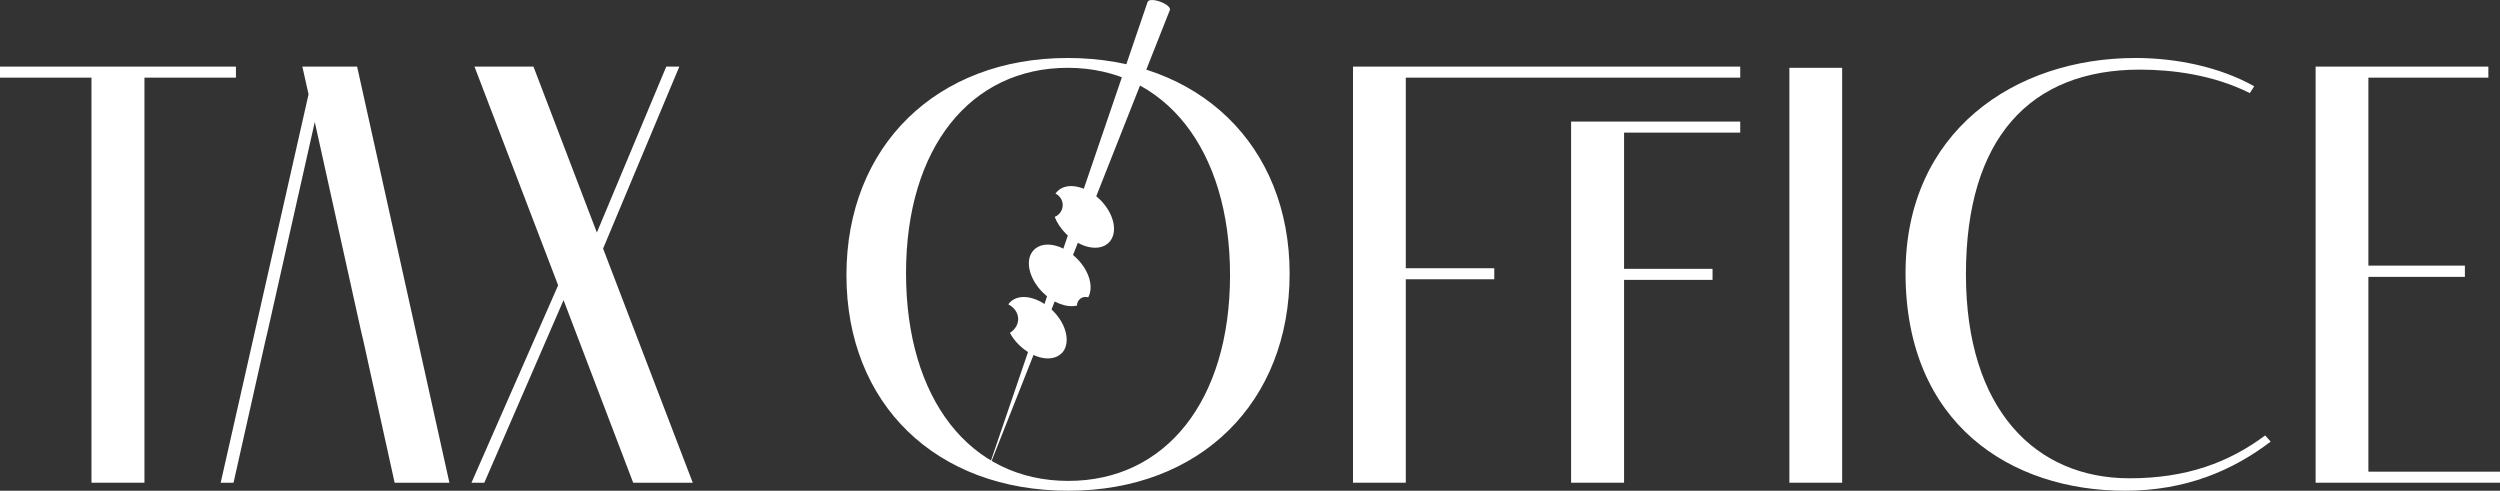
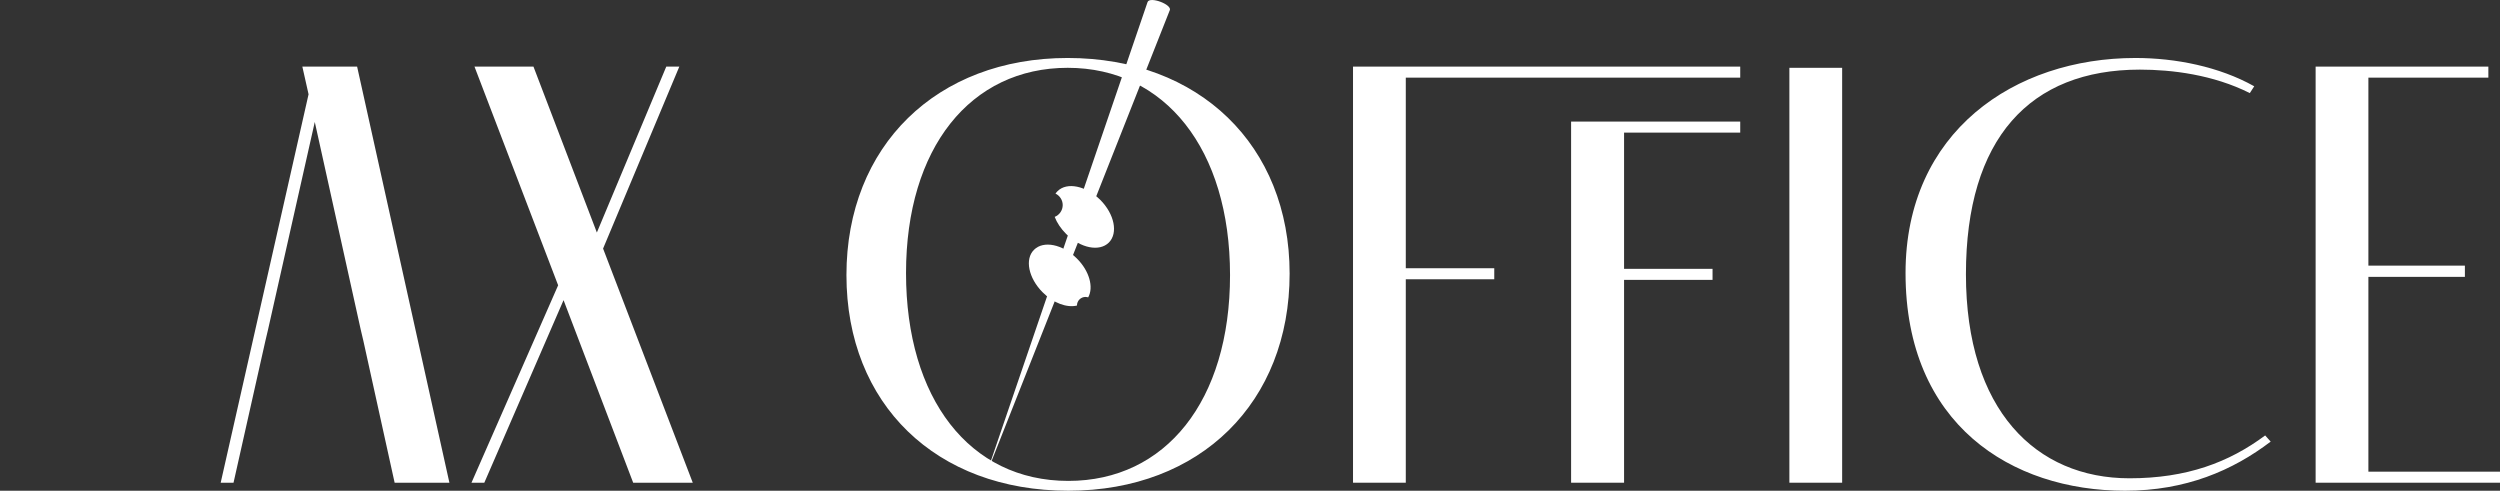
<svg xmlns="http://www.w3.org/2000/svg" id="Layer_1" data-name="Layer 1" viewBox="0 0 124.61 24.46">
  <rect x="0" y="0" width="124.61" height="24.46" fill="#333333" stroke="none" />
  <defs>
    <style>      .cls-1 {        fill: #fff;        stroke-width: 0px;      }    </style>
  </defs>
-   <polygon class="cls-1" points="0 3.32 0 3.87 4.56 3.87 4.56 24.06 7.2 24.06 7.2 3.87 11.76 3.87 11.76 3.32 0 3.32" />
  <polyline class="cls-1" points="13.23 16.98 11.64 24.06 11 24.06 15.38 4.7 15.07 3.32 17.8 3.32 22.4 24.06 19.67 24.06 18.11 16.98 17.98 16.43 15.69 6.08 13.36 16.43" />
  <polygon class="cls-1" points="30.06 12.39 33.86 3.32 33.21 3.32 29.75 11.59 26.59 3.32 23.65 3.32 27.82 14.22 23.5 24.06 24.14 24.06 28.09 14.96 31.56 24.06 34.53 24.06 30.06 12.39" />
  <path class="cls-1" d="M53.22,2.89c-6.53,0-11.03,4.38-11.03,10.82s4.47,10.75,11.06,10.75,11.03-4.41,11.03-10.82-4.53-10.75-11.06-10.75M53.25,23.97c-4.93,0-8.09-4.11-8.09-10.36s3.22-10.23,8.06-10.23,8.09,4.05,8.09,10.33-3.22,10.26-8.06,10.26" />
  <polygon class="cls-1" points="86.74 3.87 86.74 3.32 67.44 3.32 67.44 24.06 70.07 24.06 70.07 13.92 74.48 13.92 74.48 13.37 70.07 13.37 70.07 3.87 86.74 3.87" />
  <polygon class="cls-1" points="86.74 6.61 86.74 6.06 78.31 6.06 78.31 24.06 80.95 24.06 80.95 13.95 85.36 13.95 85.36 13.4 80.95 13.4 80.95 6.61 86.74 6.61" />
  <rect class="cls-1" x="89.19" y="3.38" width="2.63" height="20.68" />
  <path class="cls-1" d="M112.91,21.7c-1.81,1.35-3.92,2.14-6.77,2.14-4.66,0-8.15-3.4-8.15-10.17s3.19-10.2,8.67-10.2c1.59,0,3.65.25,5.48,1.17l.22-.34c-1.75-.98-3.92-1.41-5.92-1.41-6.03,0-11.46,3.68-11.46,10.72,0,7.54,5.27,10.85,10.94,10.85,3.03,0,5.37-1.01,7.26-2.45l-.28-.31h0Z" />
  <polygon class="cls-1" points="118.05 23.51 118.05 13.8 122.86 13.8 122.86 13.24 118.05 13.24 118.05 3.87 124.03 3.87 124.03 3.32 115.42 3.32 115.42 24.06 124.61 24.06 124.61 23.51 118.05 23.51" />
  <path class="cls-1" d="M58.31.5l-9.17,23.2L57.2.1c.11-.29,1.22.12,1.11.41h0Z" />
  <path class="cls-1" d="M55.27,12.09c-.47.47-1.42.28-2.13-.43-.26-.26-.46-.56-.57-.85.23-.09.4-.32.4-.59,0-.25-.15-.47-.36-.57.03-.04.06-.08.1-.12.47-.47,1.42-.27,2.13.43.71.71.9,1.66.43,2.13" />
  <path class="cls-1" d="M54.23,14.82s-.07-.02-.12-.02c-.24,0-.43.19-.43.43-.5.12-1.18-.12-1.71-.66-.71-.71-.9-1.66-.43-2.12.47-.47,1.42-.28,2.13.43.63.62.85,1.44.57,1.94" />
-   <path class="cls-1" d="M52.91,17.61c-.47.47-1.42.27-2.13-.43-.19-.19-.34-.39-.44-.59.25-.16.41-.41.41-.69,0-.31-.2-.58-.49-.73.02-.04.06-.08.09-.11.47-.47,1.42-.27,2.13.43s.9,1.66.43,2.13" />
</svg>